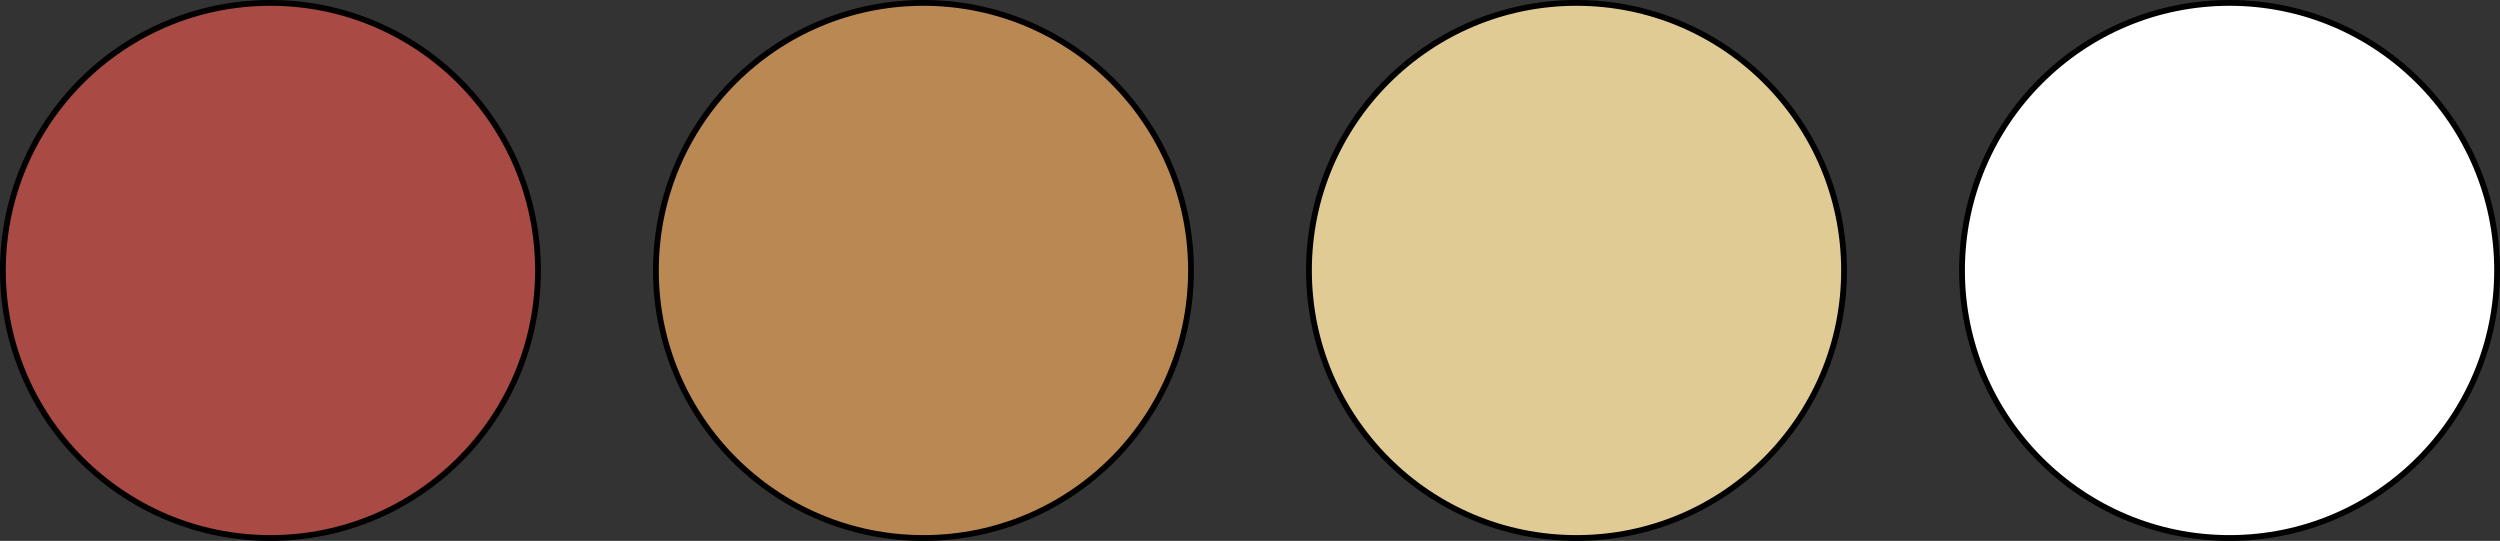
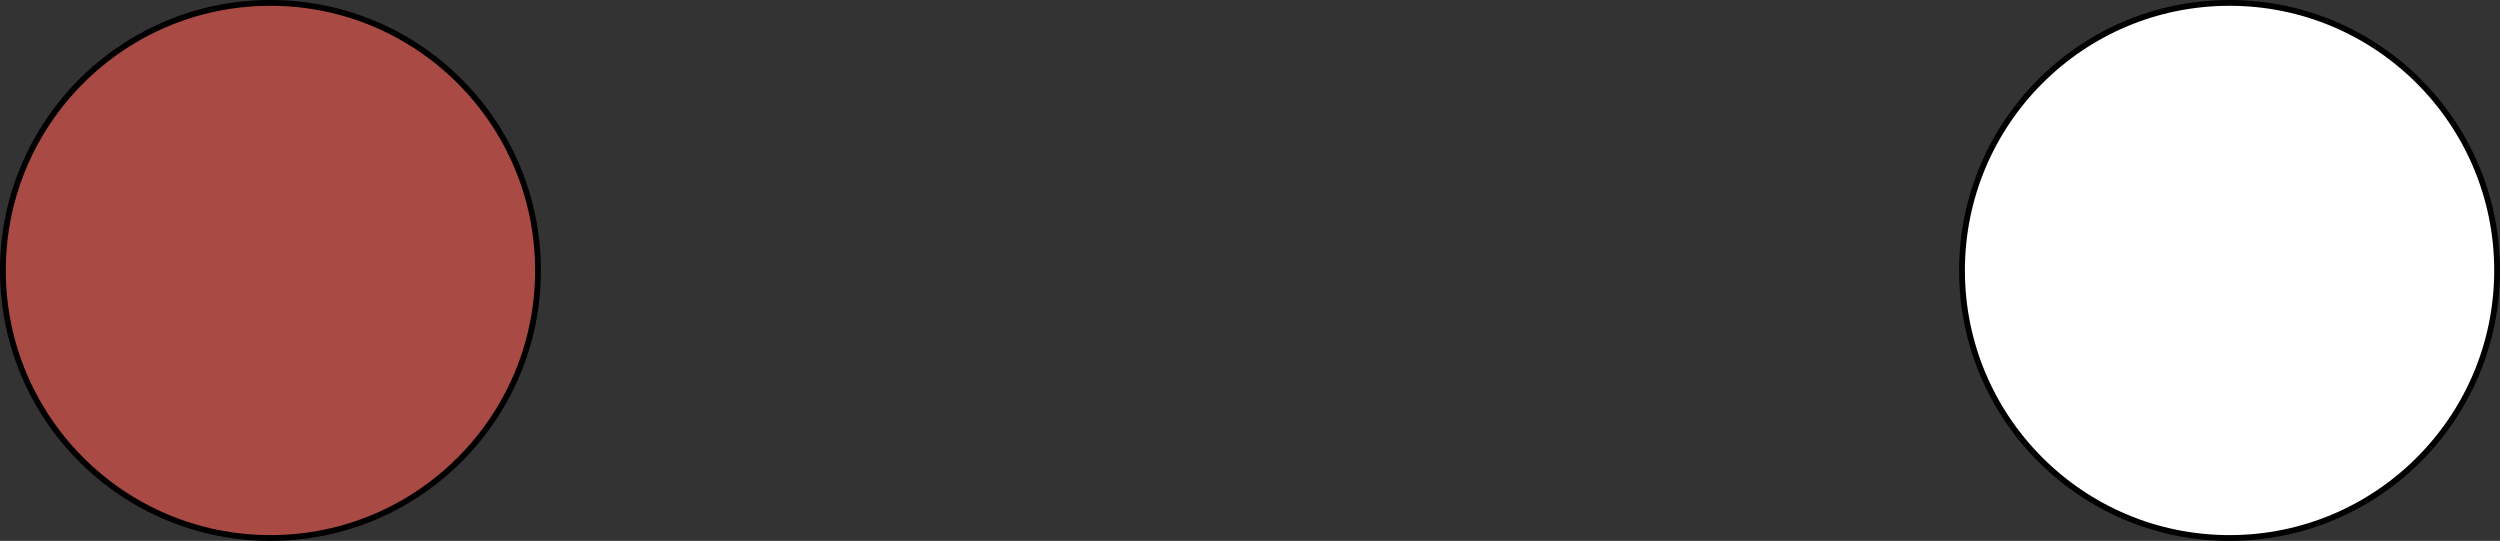
<svg xmlns="http://www.w3.org/2000/svg" width="50mm" height="10.818mm" viewBox="0 0 50 10.818" version="1.1" id="svg1">
  <rect x="0" y="0" width="50" height="10.818" fill="#333333" stroke="none" />
  <defs id="defs1" />
  <g id="layer1" transform="translate(-5.789,-62.742)">
    <circle style="fill:#aa4a44;fill-opacity:1;stroke:#000000;stroke-width:0.116;stroke-dasharray:none;stroke-opacity:1" id="path1" cx="11.198" cy="68.151" r="5.351" />
-     <circle style="fill:#ba8853;fill-opacity:1;stroke:#000000;stroke-width:0.116;stroke-dasharray:none;stroke-opacity:1" id="path1-8" cx="24.258" cy="68.151" r="5.351" />
-     <circle style="fill:#e0cb95;fill-opacity:1;stroke:#000000;stroke-width:0.116;stroke-dasharray:none;stroke-opacity:1" id="path1-8-5" cx="37.319" cy="68.151" r="5.351" />
    <circle style="fill:#ffffff;fill-opacity:1;stroke:#000000;stroke-width:0.116;stroke-dasharray:none;stroke-opacity:1" id="path1-8-1" cx="50.38" cy="68.151" r="5.351" />
  </g>
</svg>